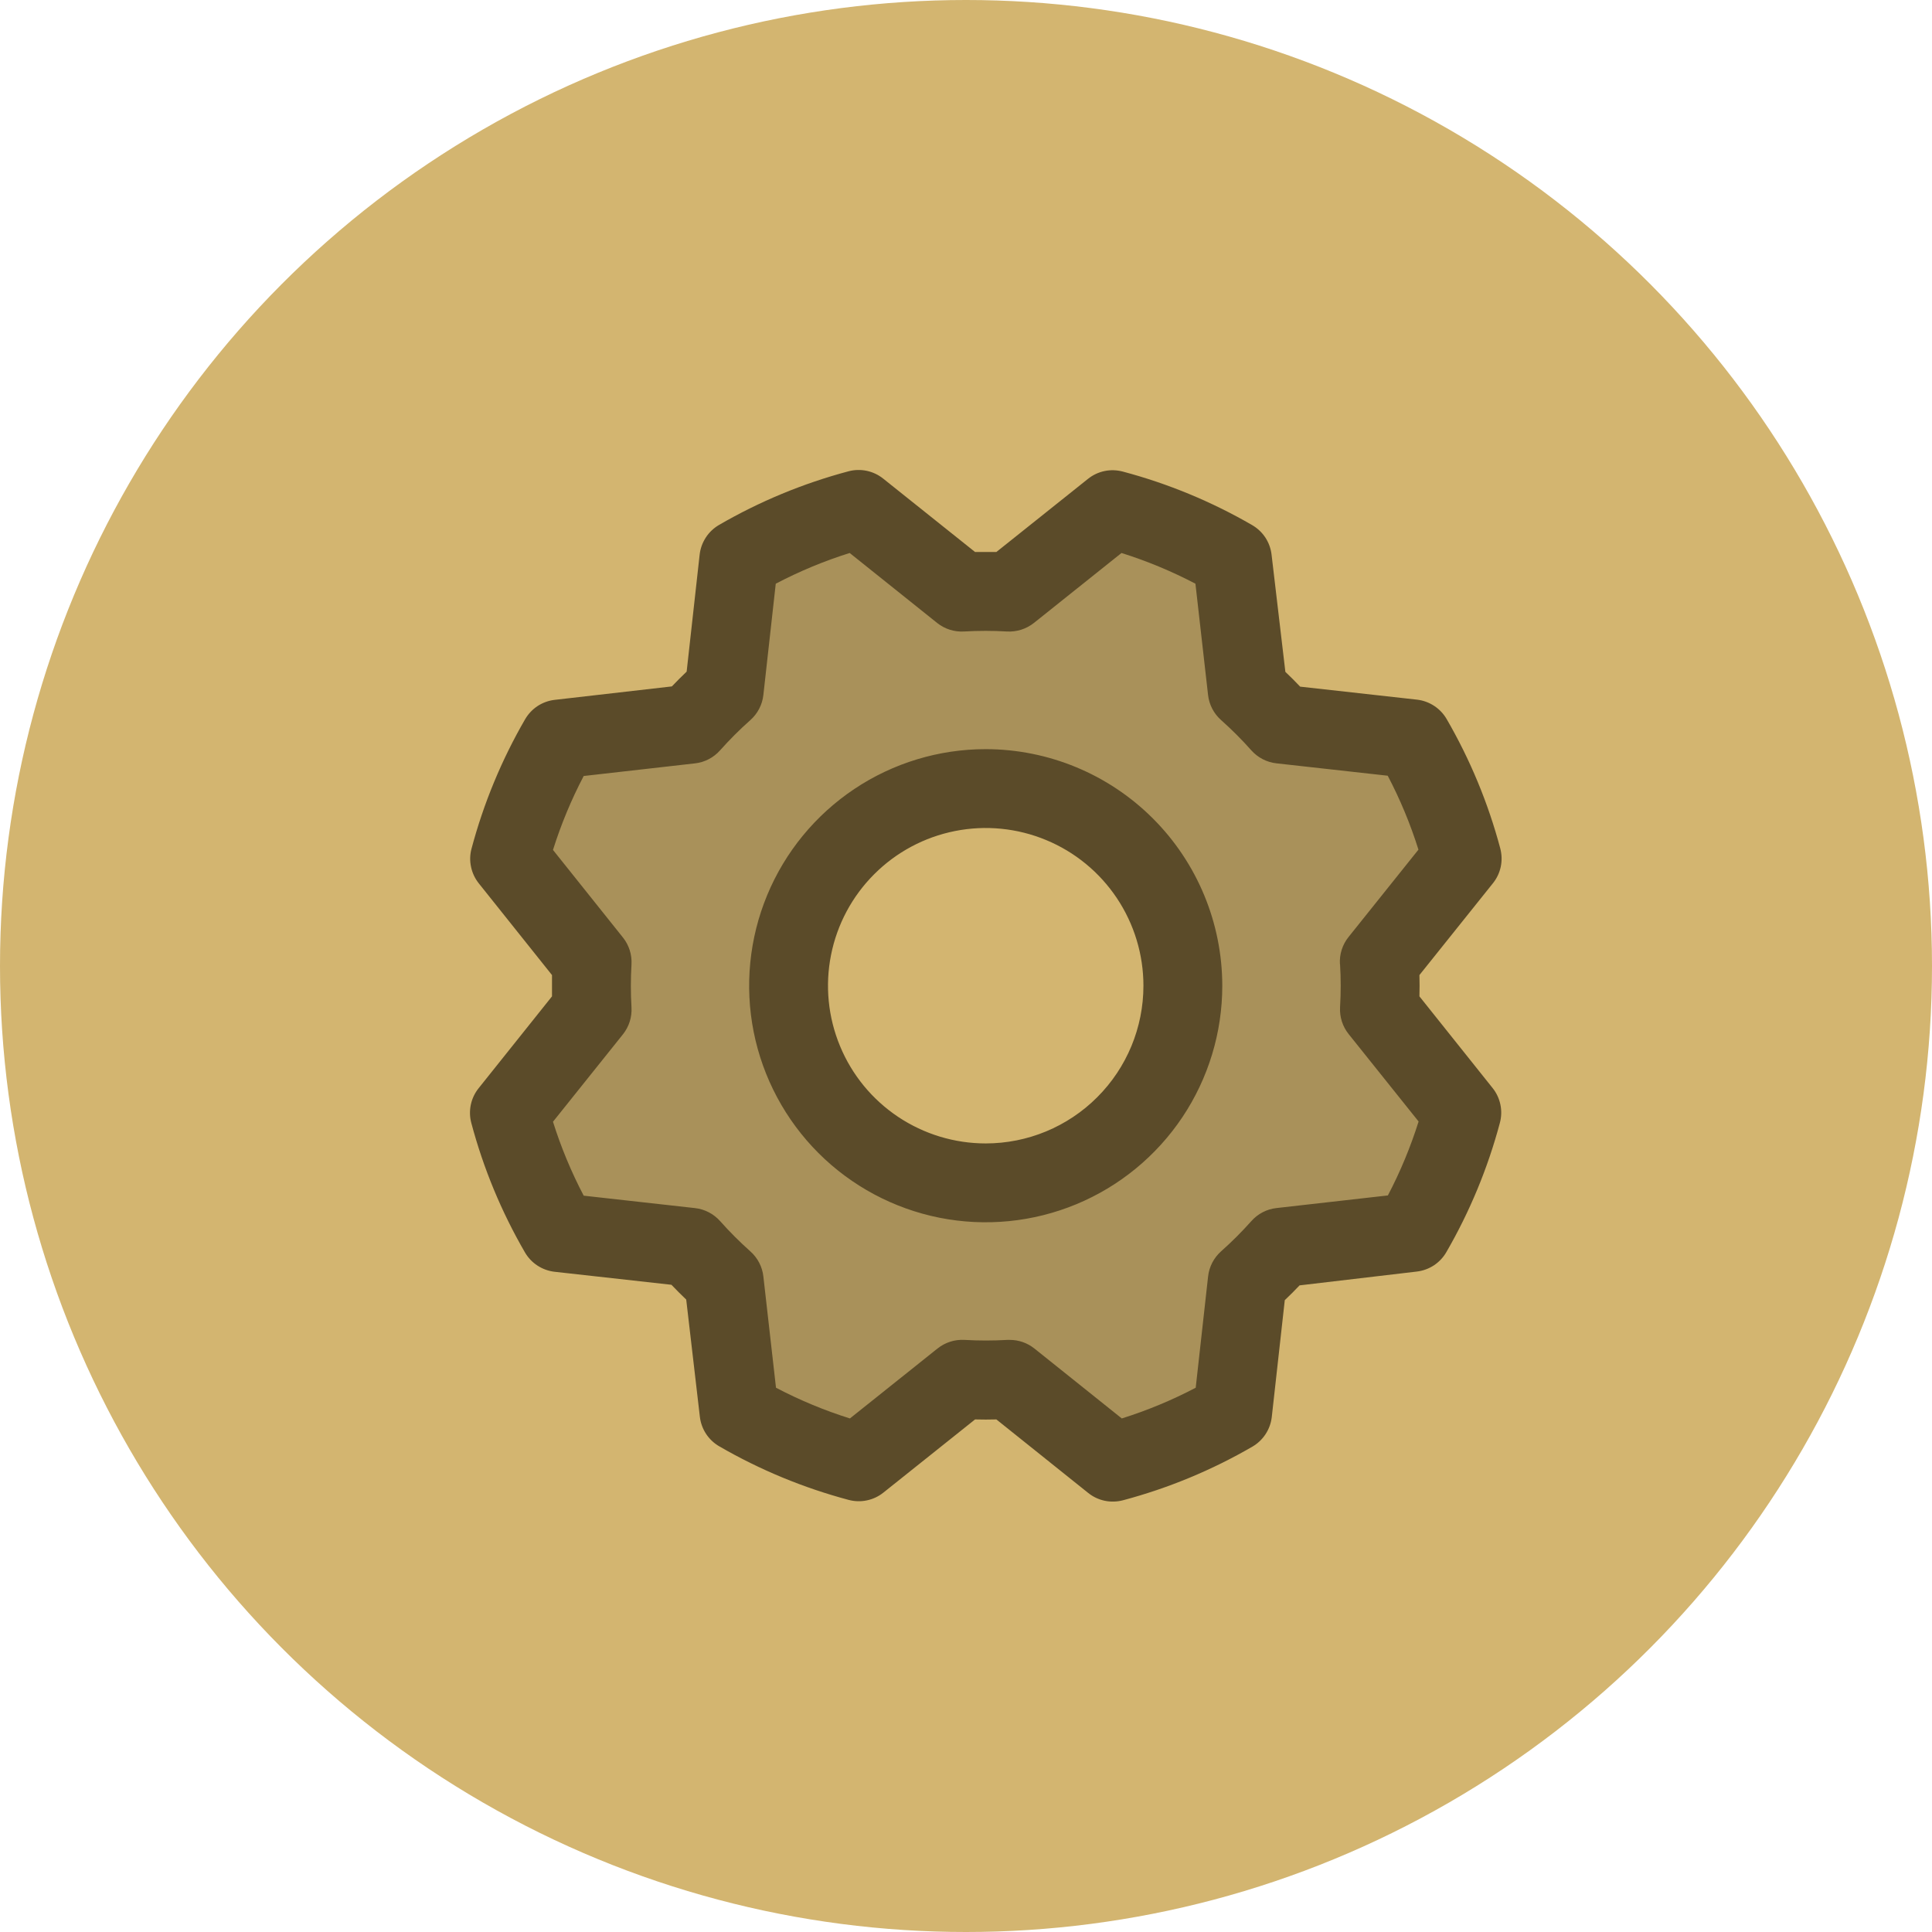
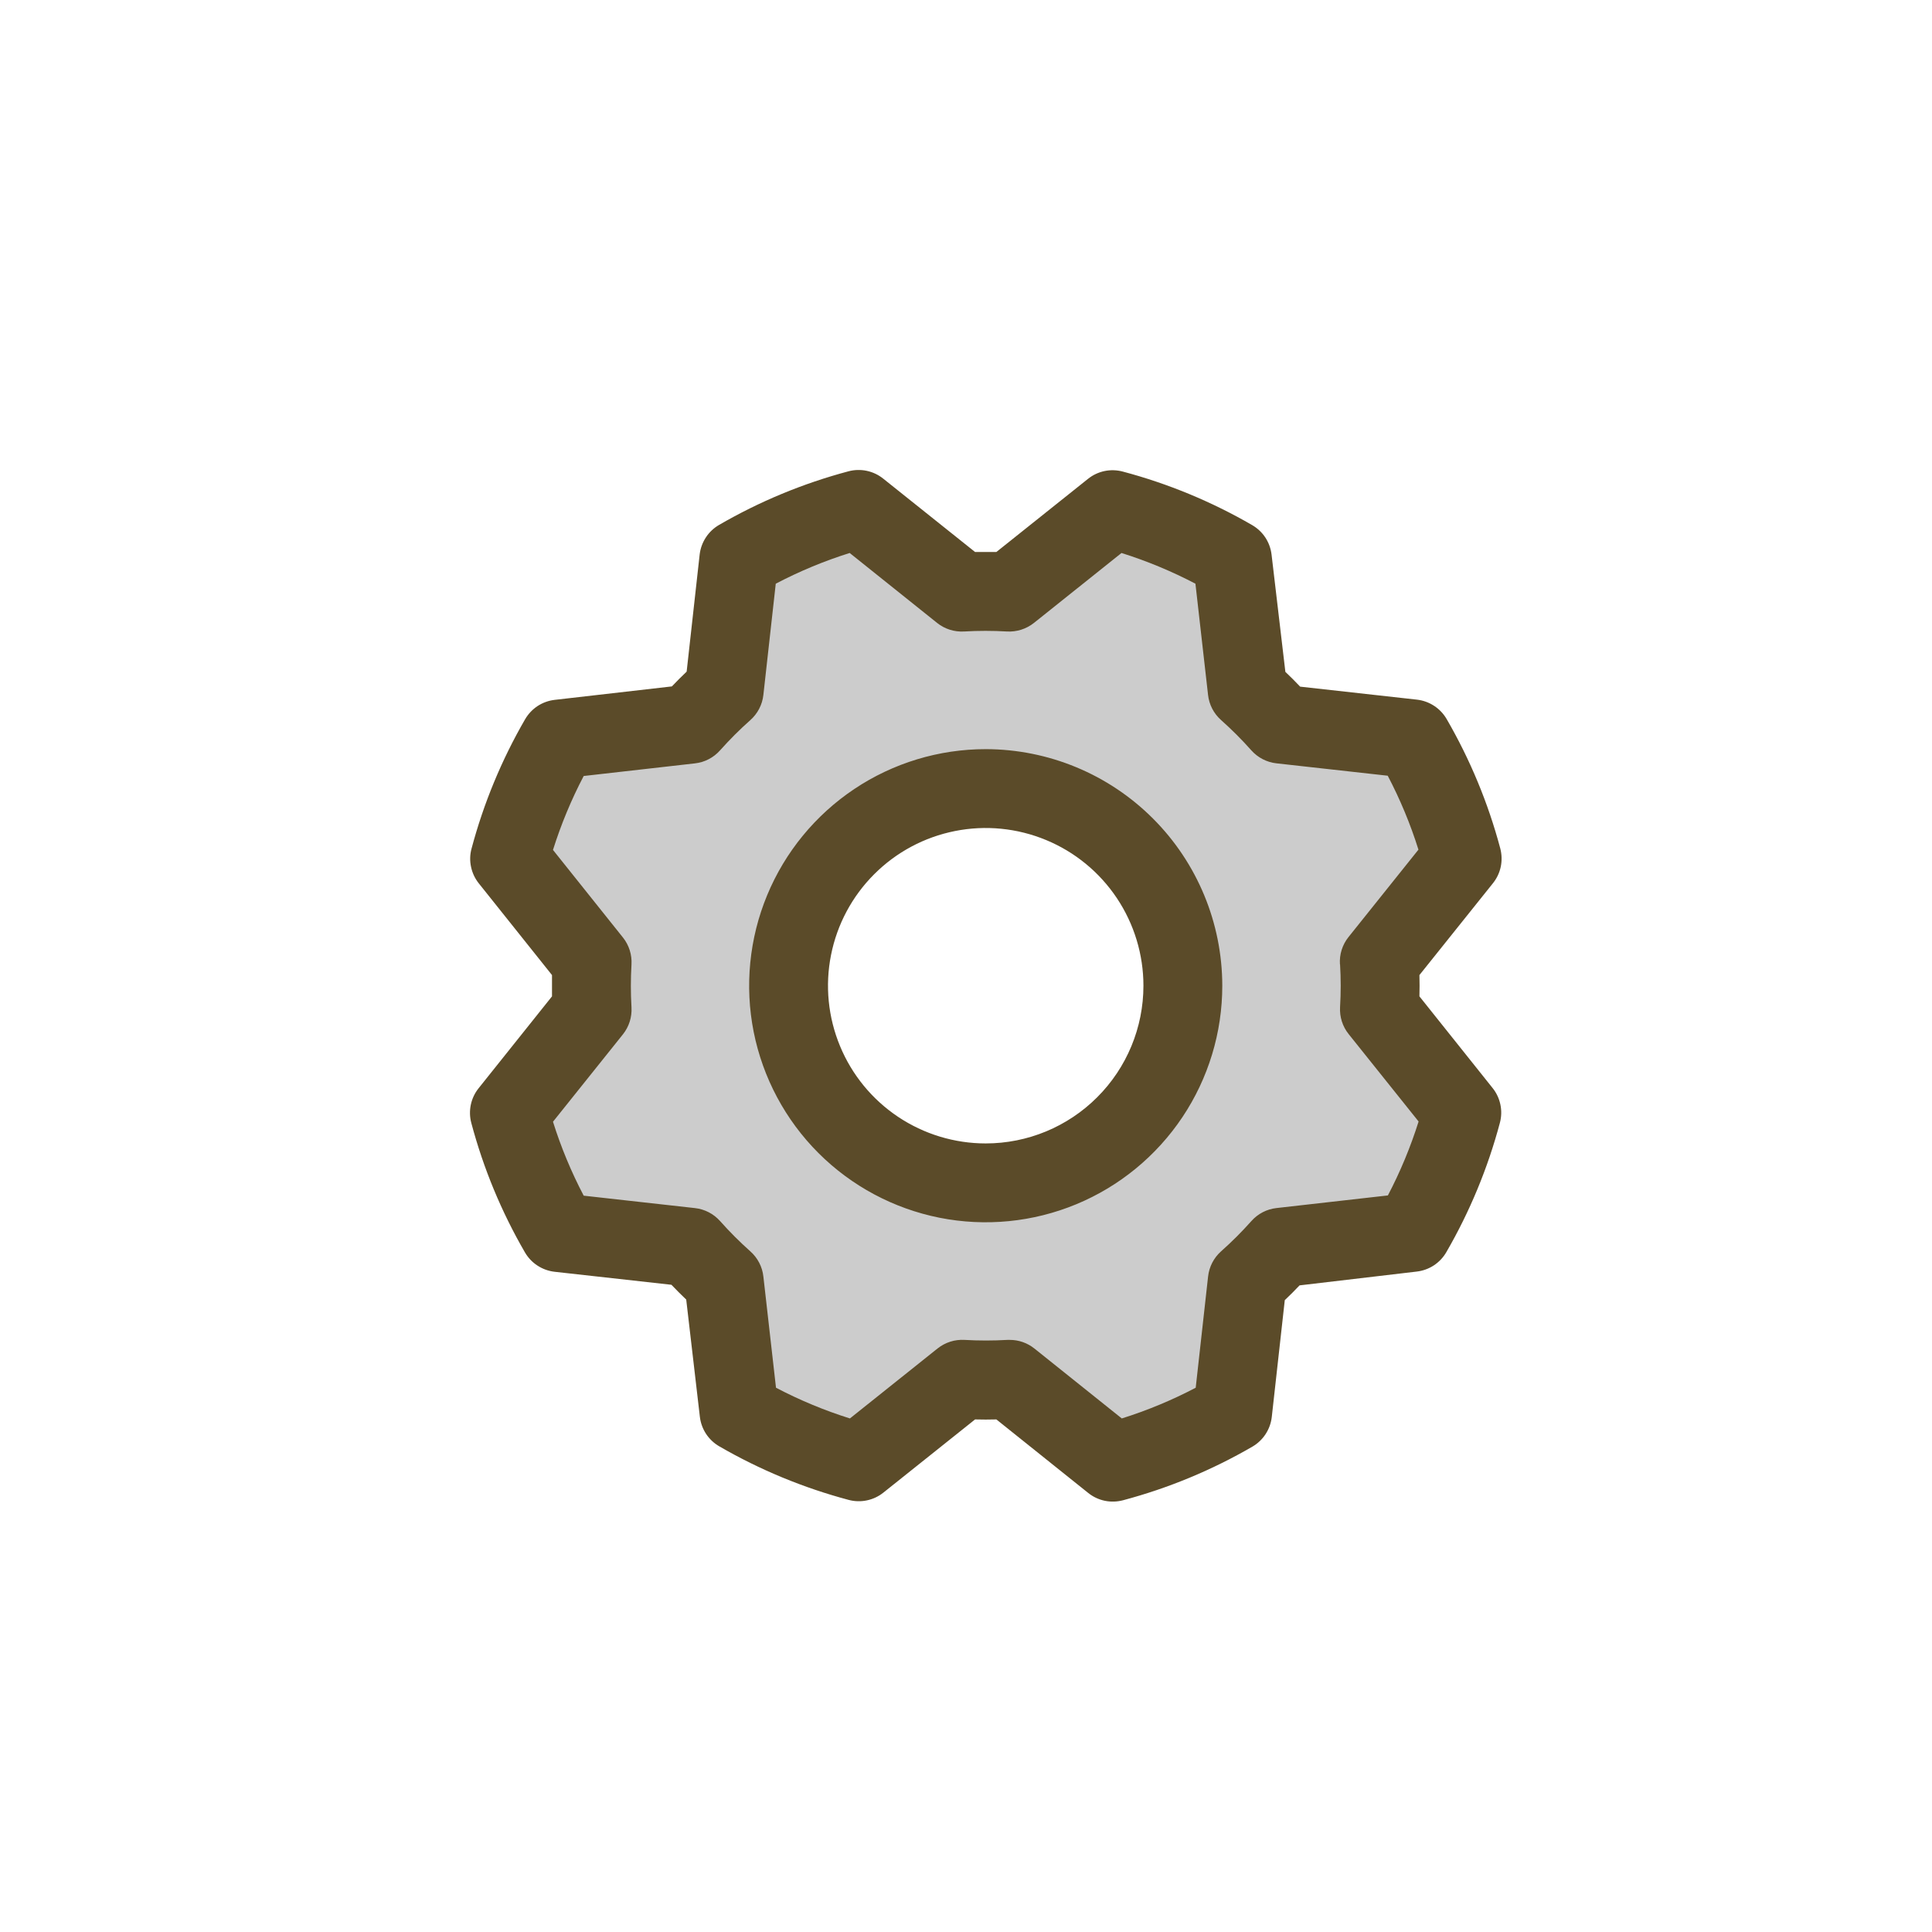
<svg xmlns="http://www.w3.org/2000/svg" width="49" height="49" viewBox="0 0 49 49" fill="none">
-   <circle cx="24.5" cy="24.5" r="24.5" fill="#D3B570" />
-   <path opacity="0.2" d="M34.983 24.398L37.08 21.773C36.797 20.709 36.374 19.688 35.821 18.736L32.484 18.361C32.217 18.061 31.933 17.777 31.633 17.51L31.258 14.171C30.305 13.622 29.283 13.202 28.22 12.921L25.595 15.018C25.194 14.994 24.791 14.994 24.39 15.018L21.765 12.92C20.705 13.204 19.687 13.627 18.739 14.179L18.364 17.516C18.063 17.783 17.779 18.067 17.512 18.367L14.174 18.742C13.624 19.695 13.204 20.717 12.924 21.78L15.02 24.405C14.996 24.806 14.996 25.209 15.02 25.61L12.922 28.235C13.205 29.299 13.629 30.32 14.181 31.271L17.519 31.646C17.785 31.947 18.07 32.231 18.37 32.498L18.745 35.836C19.698 36.385 20.719 36.806 21.782 37.086L24.407 34.99C24.809 35.014 25.211 35.014 25.613 34.99L28.238 37.087C29.301 36.805 30.322 36.381 31.274 35.829L31.649 32.491C31.949 32.225 32.233 31.94 32.5 31.64L35.839 31.265C36.388 30.312 36.808 29.291 37.089 28.227L34.992 25.602C35.013 25.201 35.01 24.799 34.983 24.398ZM25 30C24.011 30 23.044 29.707 22.222 29.157C21.4 28.608 20.759 27.827 20.381 26.913C20.002 26 19.903 24.994 20.096 24.024C20.289 23.055 20.765 22.164 21.465 21.464C22.164 20.765 23.055 20.289 24.024 20.096C24.994 19.903 26 20.002 26.913 20.381C27.827 20.759 28.608 21.4 29.157 22.222C29.707 23.044 30 24.011 30 25C30 26.326 29.473 27.598 28.535 28.535C27.598 29.473 26.326 30 25 30Z" fill="black" />
+   <path opacity="0.2" d="M34.983 24.398L37.08 21.773C36.797 20.709 36.374 19.688 35.821 18.736L32.484 18.361C32.217 18.061 31.933 17.777 31.633 17.51L31.258 14.171C30.305 13.622 29.283 13.202 28.22 12.921L25.595 15.018C25.194 14.994 24.791 14.994 24.39 15.018L21.765 12.92C20.705 13.204 19.687 13.627 18.739 14.179L18.364 17.516C18.063 17.783 17.779 18.067 17.512 18.367L14.174 18.742C13.624 19.695 13.204 20.717 12.924 21.78L15.02 24.405C14.996 24.806 14.996 25.209 15.02 25.61L12.922 28.235C13.205 29.299 13.629 30.32 14.181 31.271L17.519 31.646C17.785 31.947 18.07 32.231 18.37 32.498L18.745 35.836C19.698 36.385 20.719 36.806 21.782 37.086L24.407 34.99C24.809 35.014 25.211 35.014 25.613 34.99L28.238 37.087C29.301 36.805 30.322 36.381 31.274 35.829L31.649 32.491L35.839 31.265C36.388 30.312 36.808 29.291 37.089 28.227L34.992 25.602C35.013 25.201 35.01 24.799 34.983 24.398ZM25 30C24.011 30 23.044 29.707 22.222 29.157C21.4 28.608 20.759 27.827 20.381 26.913C20.002 26 19.903 24.994 20.096 24.024C20.289 23.055 20.765 22.164 21.465 21.464C22.164 20.765 23.055 20.289 24.024 20.096C24.994 19.903 26 20.002 26.913 20.381C27.827 20.759 28.608 21.4 29.157 22.222C29.707 23.044 30 24.011 30 25C30 26.326 29.473 27.598 28.535 28.535C27.598 29.473 26.326 30 25 30Z" fill="black" />
  <path d="M25 19C23.813 19 22.653 19.352 21.667 20.011C20.68 20.671 19.911 21.608 19.457 22.704C19.003 23.8 18.884 25.007 19.115 26.171C19.347 27.334 19.918 28.404 20.757 29.243C21.596 30.082 22.666 30.653 23.829 30.885C24.993 31.116 26.2 30.997 27.296 30.543C28.392 30.089 29.329 29.32 29.989 28.333C30.648 27.347 31 26.187 31 25C30.998 23.409 30.366 21.884 29.241 20.759C28.116 19.634 26.591 19.002 25 19ZM25 29C24.209 29 23.436 28.765 22.778 28.326C22.12 27.886 21.607 27.262 21.305 26.531C21.002 25.8 20.922 24.996 21.077 24.22C21.231 23.444 21.612 22.731 22.172 22.172C22.731 21.612 23.444 21.231 24.22 21.077C24.996 20.922 25.8 21.002 26.531 21.305C27.262 21.607 27.886 22.12 28.326 22.778C28.765 23.436 29 24.209 29 25C29 26.061 28.579 27.078 27.828 27.828C27.078 28.579 26.061 29 25 29ZM36 25.27C36.005 25.09 36.005 24.91 36 24.73L37.865 22.4C37.963 22.278 38.031 22.134 38.063 21.981C38.095 21.828 38.09 21.669 38.05 21.517C37.744 20.368 37.286 19.265 36.69 18.236C36.612 18.102 36.503 17.987 36.373 17.902C36.243 17.817 36.095 17.763 35.94 17.745L32.975 17.415C32.852 17.285 32.727 17.16 32.6 17.04L32.25 14.068C32.232 13.913 32.178 13.764 32.093 13.634C32.007 13.504 31.892 13.396 31.758 13.318C30.729 12.722 29.625 12.265 28.476 11.96C28.325 11.92 28.166 11.915 28.013 11.947C27.86 11.979 27.716 12.047 27.594 12.145L25.27 14C25.09 14 24.91 14 24.73 14L22.4 12.139C22.278 12.041 22.134 11.973 21.981 11.941C21.828 11.909 21.669 11.913 21.517 11.954C20.368 12.26 19.265 12.717 18.236 13.314C18.102 13.392 17.987 13.5 17.902 13.631C17.817 13.761 17.763 13.909 17.745 14.064L17.415 17.034C17.285 17.158 17.16 17.283 17.04 17.409L14.068 17.75C13.913 17.768 13.764 17.822 13.634 17.907C13.504 17.993 13.396 18.108 13.318 18.242C12.722 19.271 12.265 20.375 11.959 21.524C11.918 21.675 11.914 21.834 11.947 21.987C11.979 22.14 12.047 22.284 12.145 22.406L14 24.73C14 24.91 14 25.09 14 25.27L12.139 27.6C12.041 27.722 11.973 27.866 11.941 28.019C11.909 28.172 11.913 28.331 11.954 28.483C12.26 29.632 12.717 30.735 13.314 31.764C13.392 31.898 13.5 32.013 13.631 32.098C13.761 32.183 13.909 32.237 14.064 32.255L17.029 32.585C17.153 32.715 17.278 32.84 17.404 32.96L17.75 35.932C17.768 36.087 17.822 36.236 17.907 36.366C17.993 36.496 18.108 36.605 18.242 36.682C19.271 37.278 20.375 37.735 21.524 38.041C21.675 38.081 21.834 38.086 21.987 38.053C22.14 38.021 22.284 37.953 22.406 37.855L24.73 36C24.91 36.005 25.09 36.005 25.27 36L27.6 37.865C27.722 37.963 27.866 38.031 28.019 38.063C28.172 38.095 28.331 38.09 28.483 38.05C29.632 37.744 30.735 37.287 31.764 36.69C31.898 36.612 32.013 36.503 32.098 36.373C32.183 36.243 32.237 36.095 32.255 35.94L32.585 32.975C32.715 32.852 32.84 32.727 32.96 32.6L35.932 32.25C36.087 32.232 36.236 32.178 36.366 32.093C36.496 32.007 36.605 31.892 36.682 31.758C37.278 30.729 37.735 29.625 38.041 28.476C38.081 28.325 38.086 28.166 38.053 28.013C38.021 27.86 37.953 27.716 37.855 27.594L36 25.27ZM33.987 24.457C34.009 24.819 34.009 25.181 33.987 25.543C33.973 25.79 34.05 26.034 34.205 26.227L35.979 28.444C35.775 29.091 35.515 29.718 35.2 30.319L32.375 30.639C32.129 30.666 31.902 30.784 31.738 30.969C31.497 31.239 31.241 31.496 30.97 31.736C30.785 31.901 30.667 32.128 30.64 32.374L30.326 35.196C29.726 35.511 29.098 35.772 28.451 35.975L26.234 34.201C26.056 34.059 25.836 33.982 25.609 33.983H25.549C25.187 34.004 24.825 34.004 24.464 33.983C24.216 33.968 23.973 34.046 23.779 34.2L21.556 35.975C20.909 35.772 20.282 35.511 19.681 35.196L19.361 32.375C19.334 32.129 19.216 31.902 19.031 31.738C18.761 31.497 18.504 31.241 18.264 30.97C18.099 30.785 17.872 30.667 17.626 30.64L14.804 30.325C14.489 29.724 14.228 29.097 14.025 28.45L15.799 26.233C15.954 26.039 16.031 25.795 16.016 25.547C15.995 25.186 15.995 24.824 16.016 24.462C16.031 24.215 15.954 23.971 15.799 23.777L14.025 21.556C14.229 20.909 14.489 20.282 14.804 19.681L17.625 19.361C17.871 19.334 18.098 19.216 18.262 19.031C18.503 18.761 18.759 18.504 19.03 18.264C19.216 18.099 19.334 17.872 19.361 17.625L19.675 14.804C20.276 14.489 20.903 14.228 21.55 14.025L23.767 15.799C23.961 15.954 24.205 16.031 24.453 16.016C24.814 15.995 25.176 15.995 25.538 16.016C25.785 16.03 26.029 15.953 26.223 15.799L28.444 14.025C29.091 14.229 29.718 14.489 30.319 14.804L30.639 17.625C30.666 17.871 30.784 18.098 30.969 18.262C31.239 18.503 31.496 18.759 31.736 19.03C31.901 19.215 32.128 19.333 32.374 19.36L35.196 19.674C35.511 20.274 35.772 20.902 35.975 21.549L34.201 23.766C34.045 23.961 33.967 24.208 33.984 24.457H33.987Z" fill="#5B4B29" />
</svg>